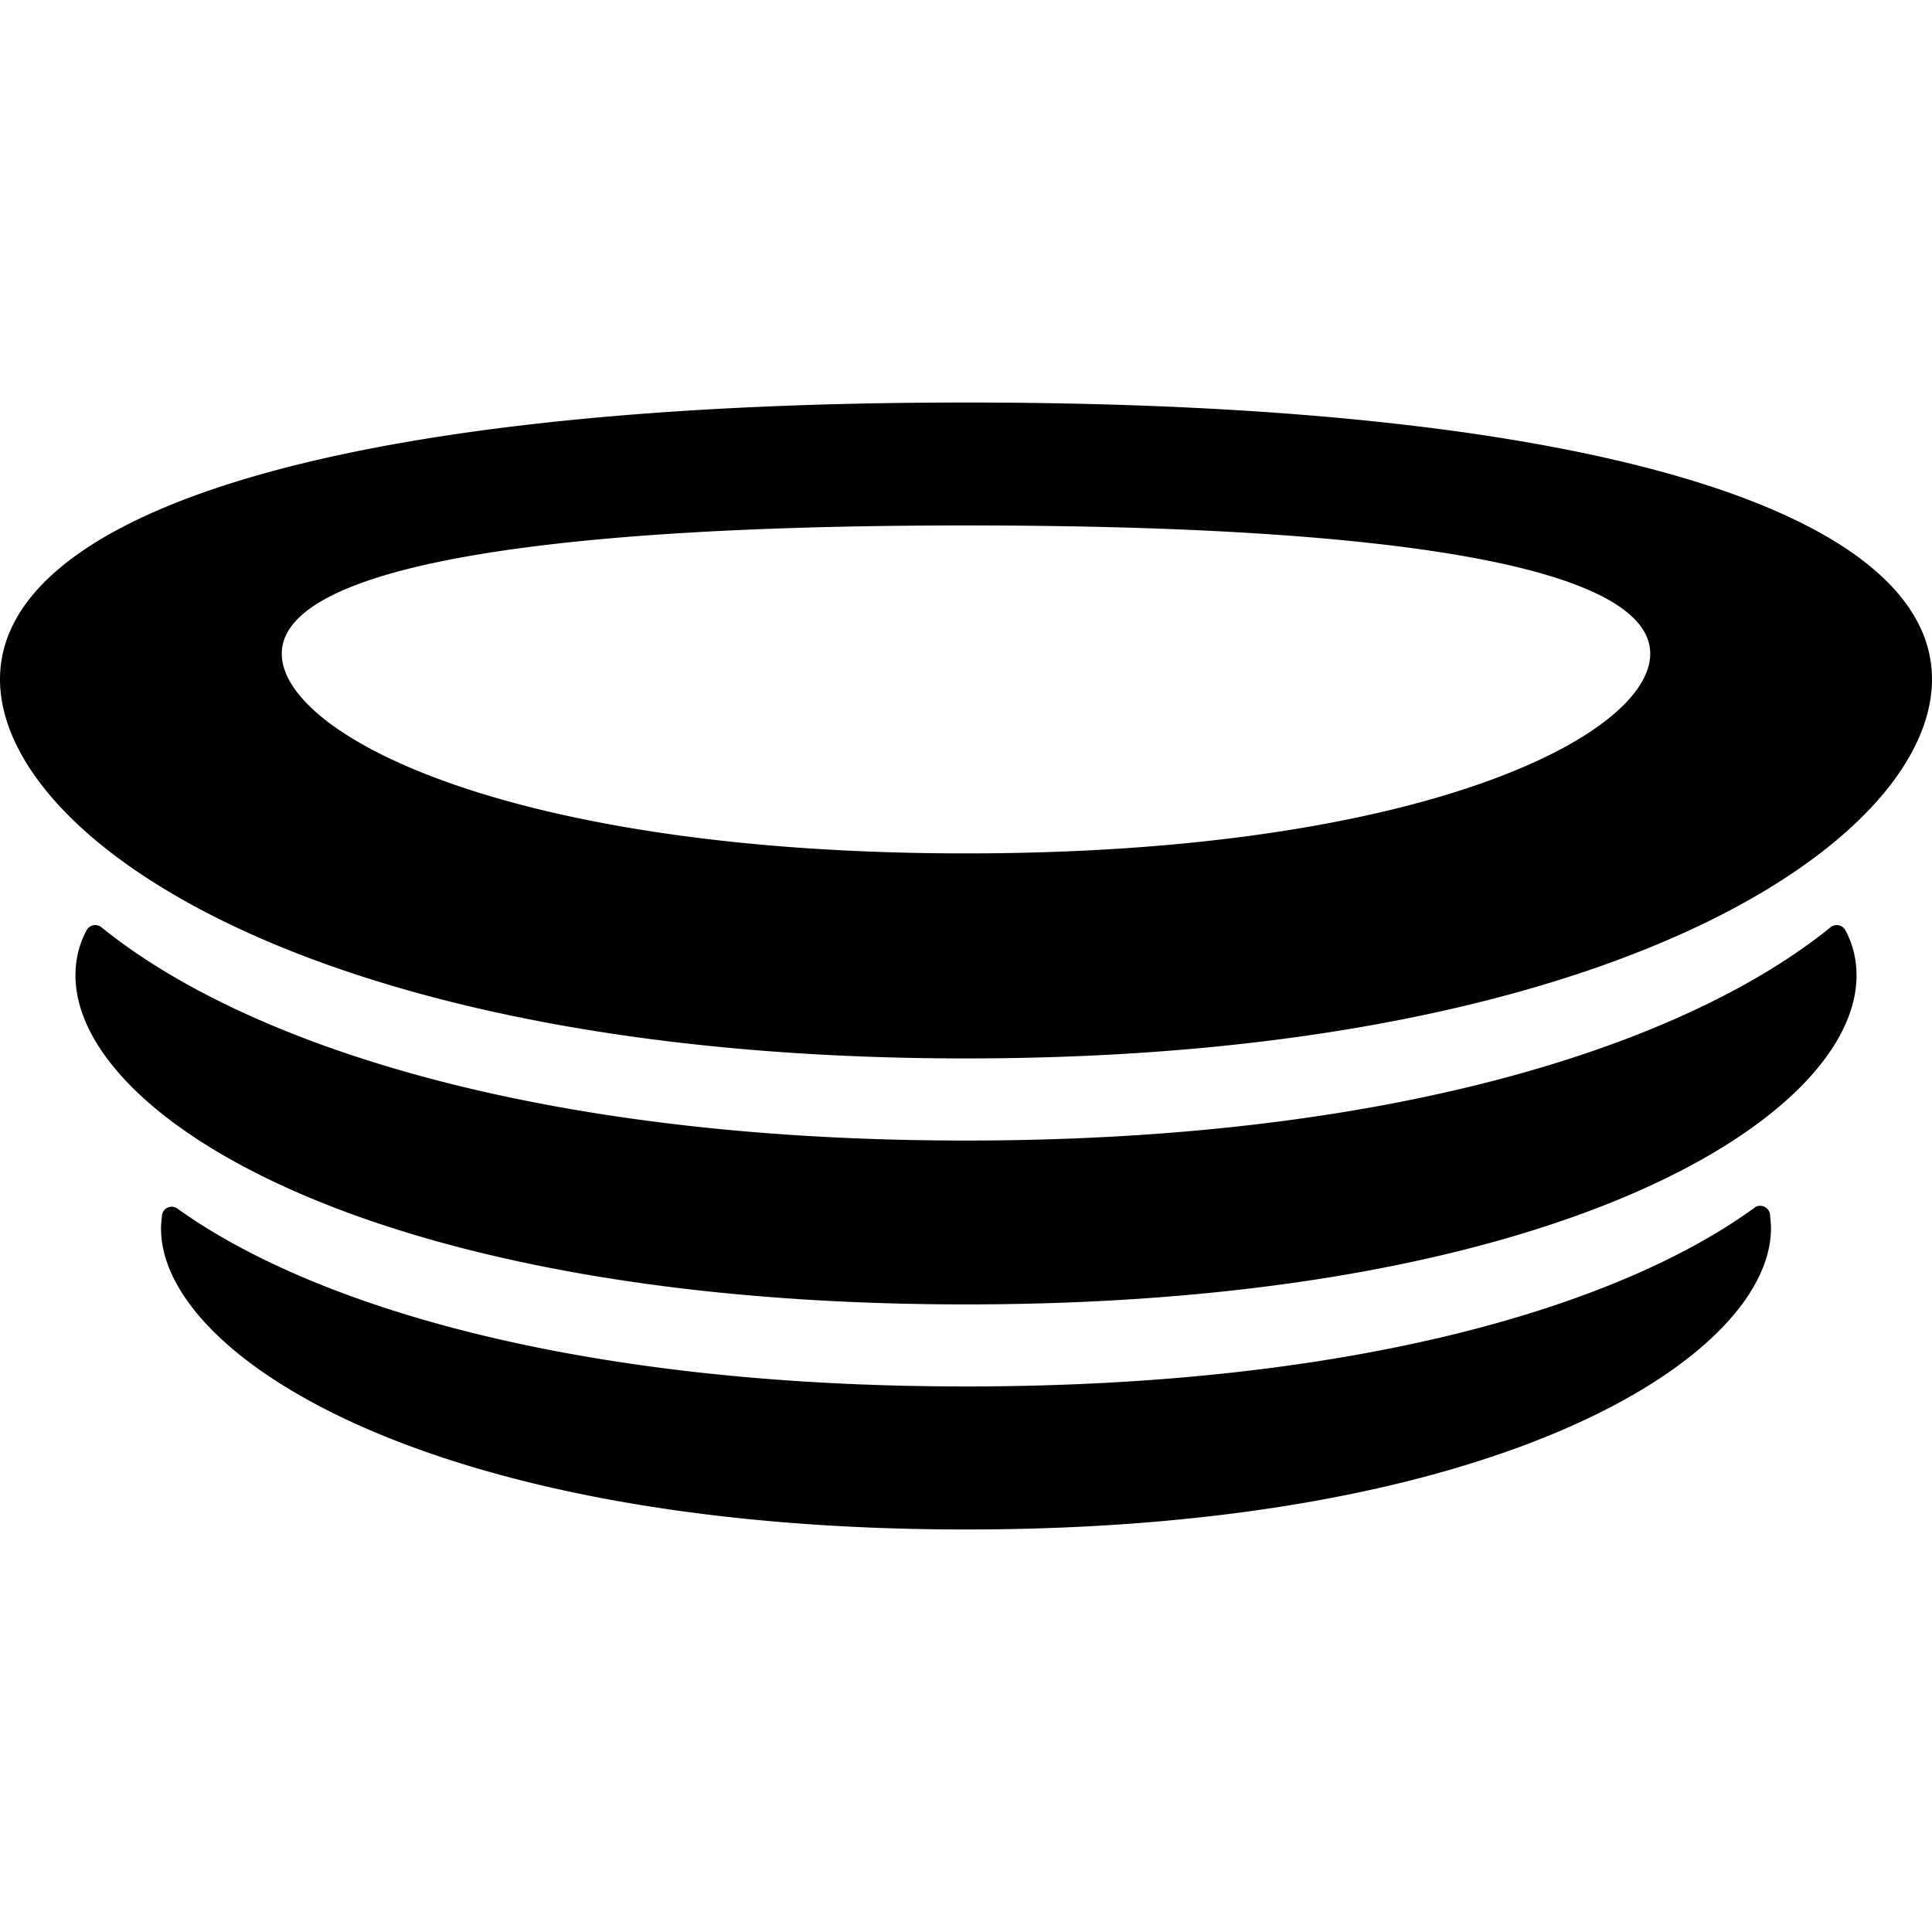
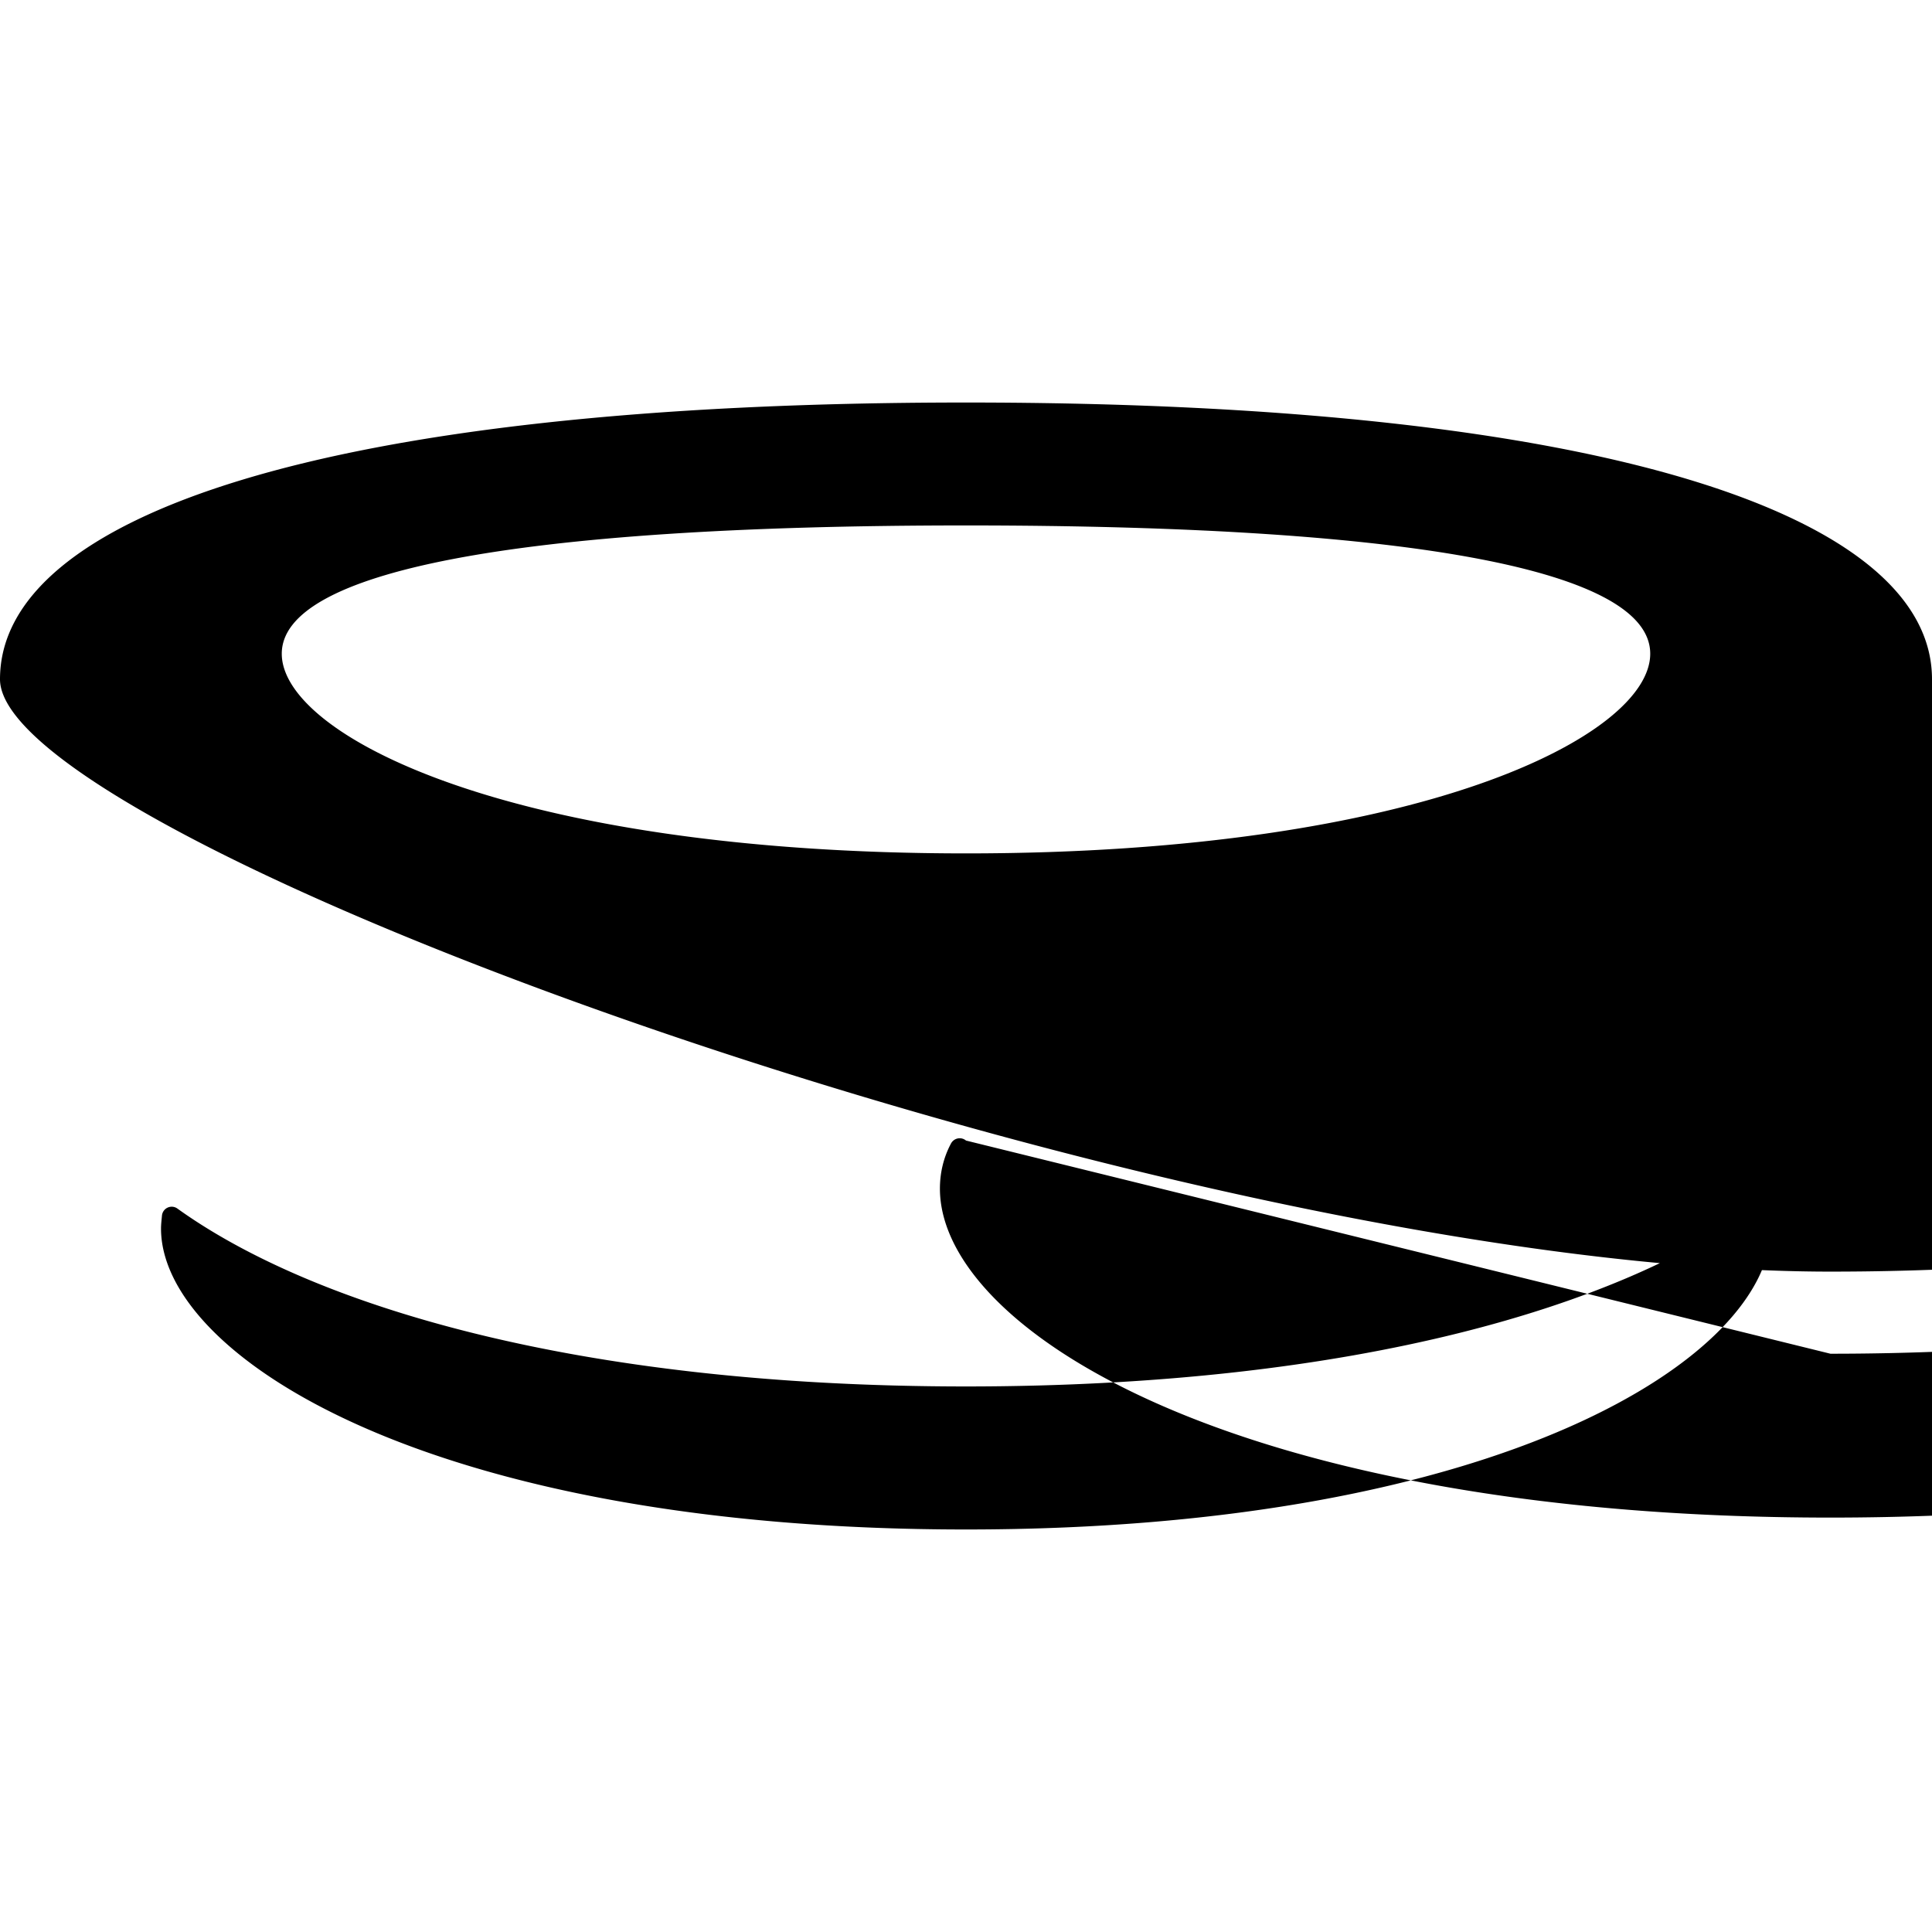
<svg xmlns="http://www.w3.org/2000/svg" width="800" height="800" viewBox="0 0 32 32">
-   <path fill="currentColor" d="M29.057 20.005c.099-.078.245-.01.26.109c.005.073.016.151.016.229c0 2.115-4.443 4.99-13.333 4.99S2.667 22.458 2.667 20.349c0-.073.01-.151.016-.219a.162.162 0 0 1 .26-.109C5.151 21.604 9.5 22.964 16 22.964c6.51 0 10.859-1.359 13.057-2.958zM16 18.891c-7.208 0-11.984-1.641-14.318-3.531a.163.163 0 0 0-.25.052c-.125.234-.182.49-.182.745c0 2.333 4.917 5.448 14.75 5.448s14.75-3.104 14.75-5.448c0-.26-.057-.51-.182-.745a.163.163 0 0 0-.25-.052c-2.333 1.891-7.109 3.531-14.318 3.531m16-7.641c0 2.693-5.333 6.281-16 6.281S0 13.942 0 11.25c0-2.688 5.333-4.583 16-4.583s16 1.896 16 4.583m-4.667-.422c0-1.354-3.776-2.125-11.333-2.125s-11.333.776-11.333 2.125S8.443 14.135 16 14.135s11.333-1.958 11.333-3.307" />
+   <path fill="currentColor" d="M29.057 20.005c.099-.078.245-.01.26.109c.005.073.016.151.016.229c0 2.115-4.443 4.99-13.333 4.99S2.667 22.458 2.667 20.349c0-.073.01-.151.016-.219a.162.162 0 0 1 .26-.109C5.151 21.604 9.5 22.964 16 22.964c6.51 0 10.859-1.359 13.057-2.958zM16 18.891a.163.163 0 0 0-.25.052c-.125.234-.182.49-.182.745c0 2.333 4.917 5.448 14.75 5.448s14.75-3.104 14.75-5.448c0-.26-.057-.51-.182-.745a.163.163 0 0 0-.25-.052c-2.333 1.891-7.109 3.531-14.318 3.531m16-7.641c0 2.693-5.333 6.281-16 6.281S0 13.942 0 11.25c0-2.688 5.333-4.583 16-4.583s16 1.896 16 4.583m-4.667-.422c0-1.354-3.776-2.125-11.333-2.125s-11.333.776-11.333 2.125S8.443 14.135 16 14.135s11.333-1.958 11.333-3.307" />
</svg>